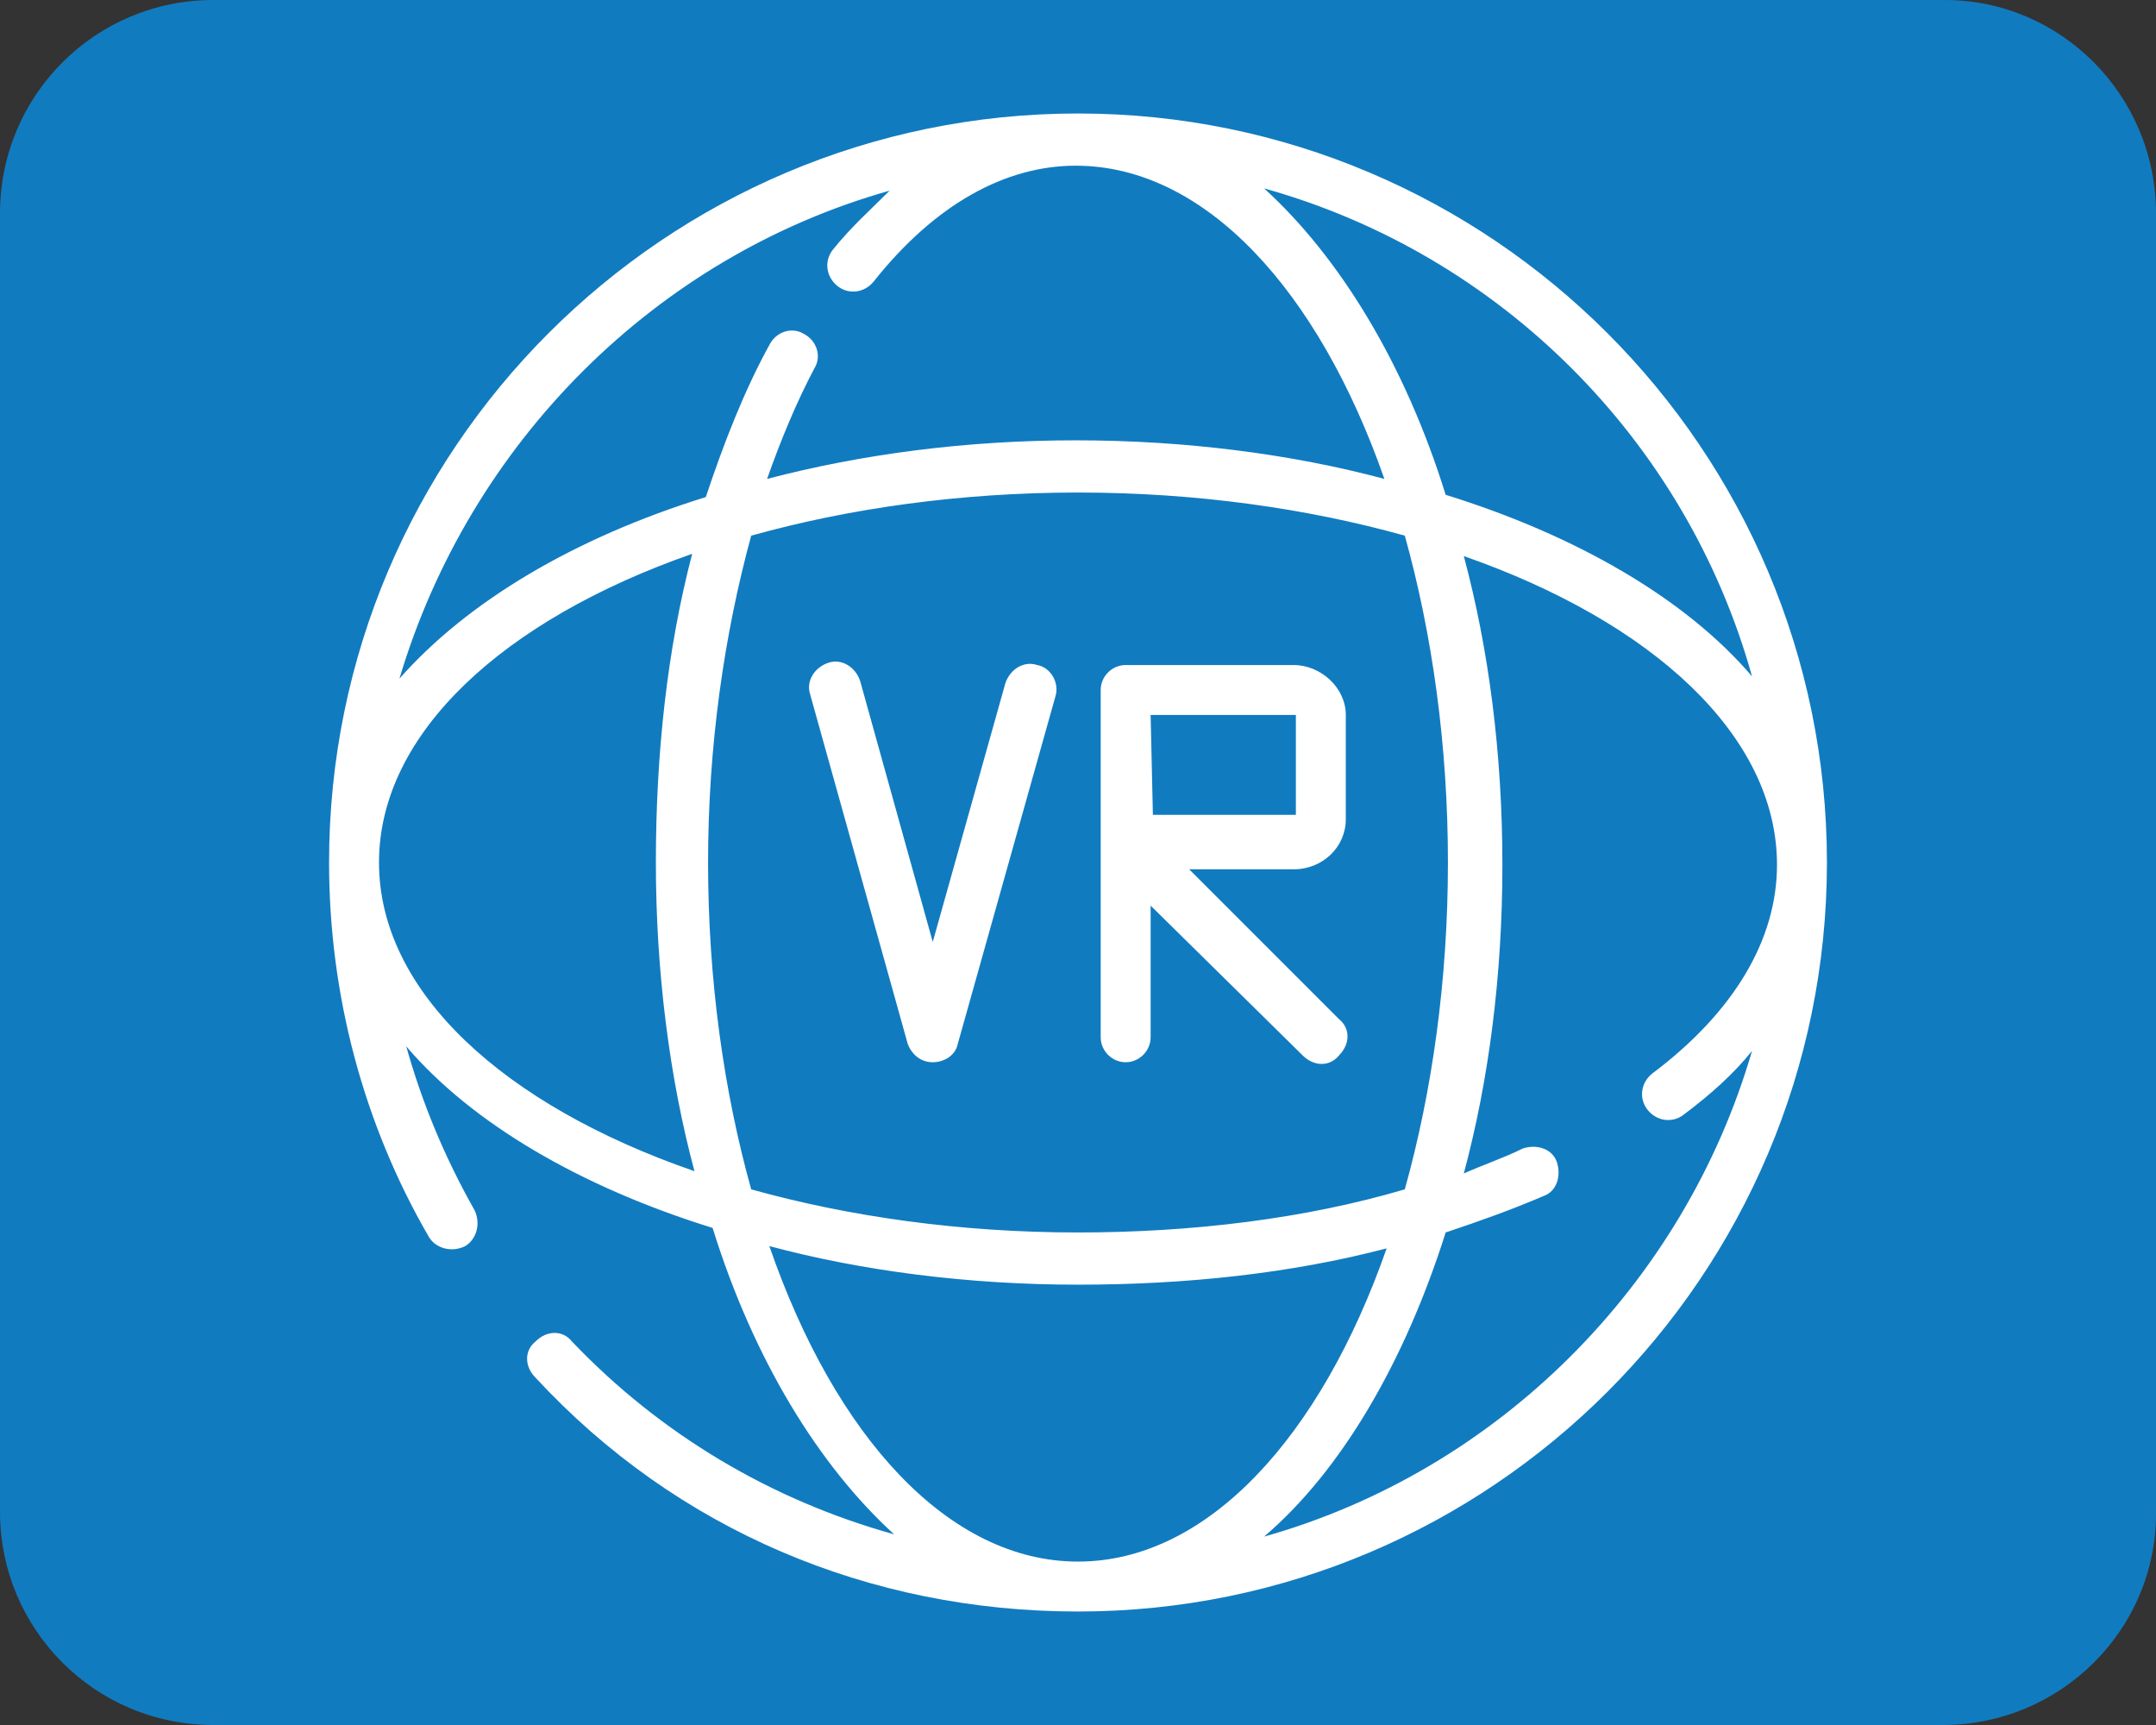
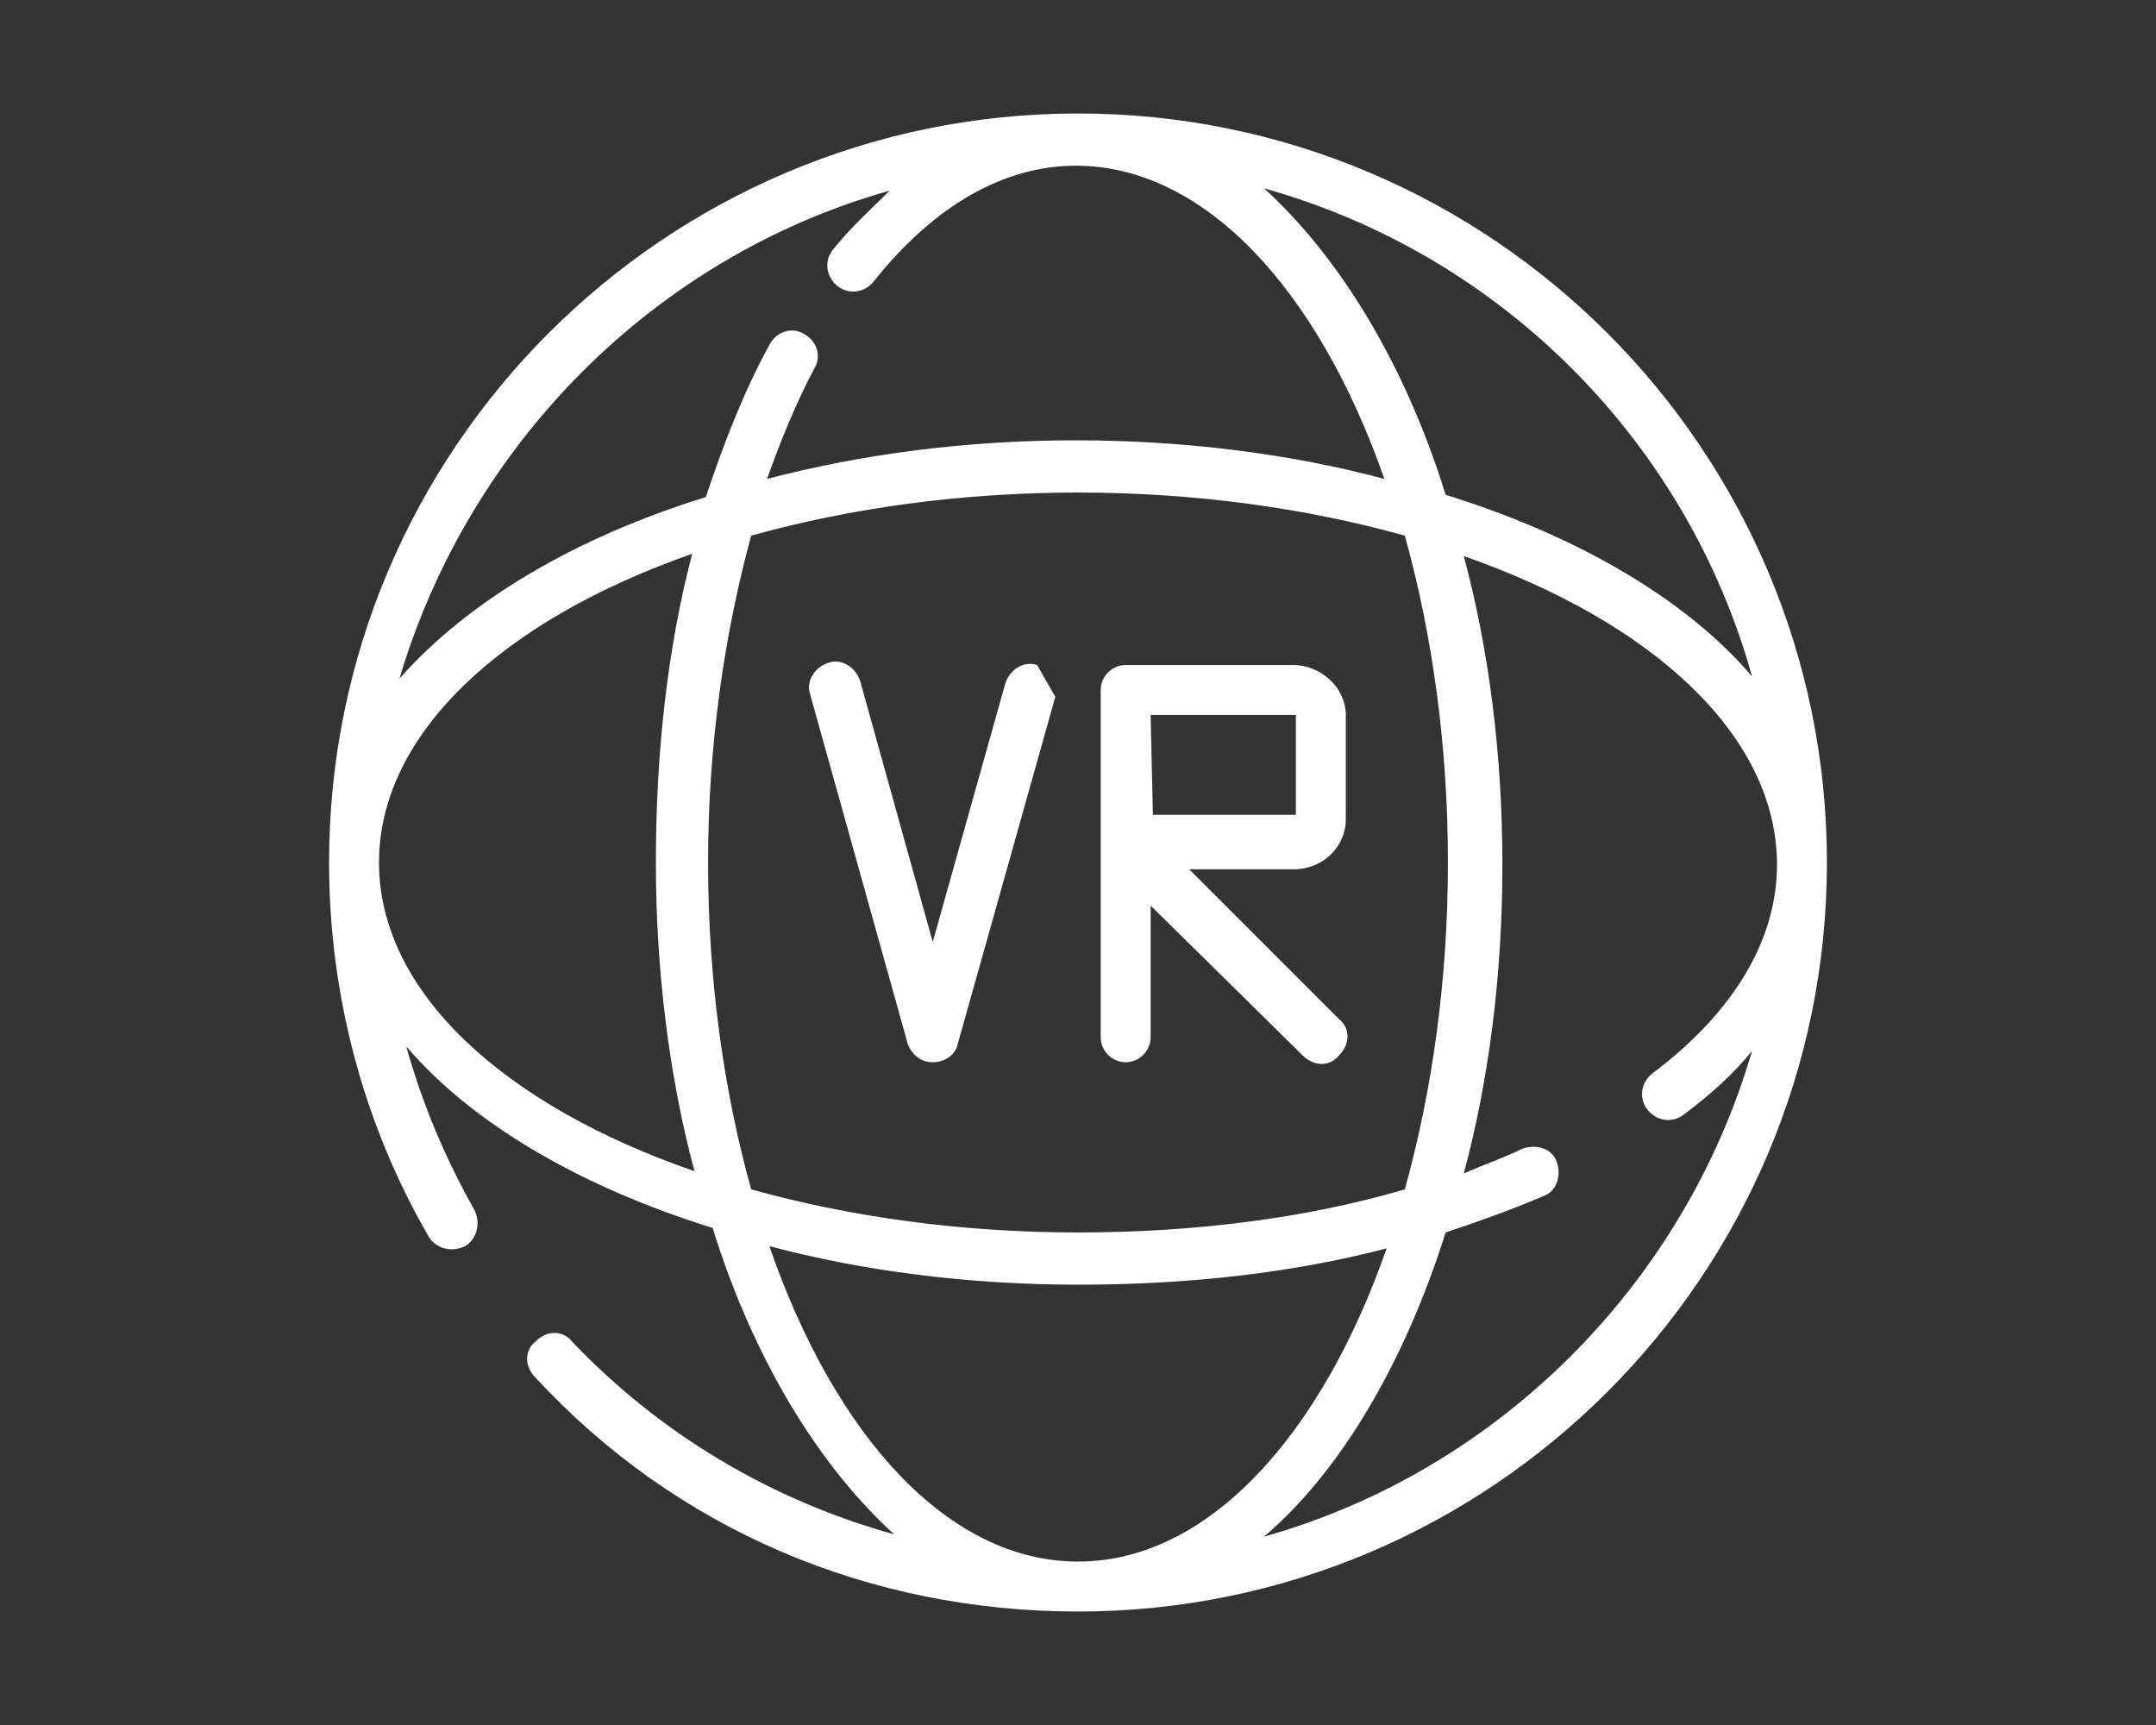
<svg xmlns="http://www.w3.org/2000/svg" version="1.1" id="Livello_1" x="0px" y="0px" viewBox="0 0 95 76" style="enable-background:new 0 0 95 76;" xml:space="preserve">
  <rect x="0" y="0" width="95" height="76" fill="#333333" stroke="none" />
  <style type="text/css">
	.st0{fill:#117BC0;}
	.st1{fill:#FFFFFF;}
</style>
-   <path class="st0" d="M85.6,76H9.4C4.2,76,0,71.8,0,66.6V9.4C0,4.2,4.2,0,9.4,0h76.3C90.8,0,95,4.2,95,9.4v57.3  C95,71.8,90.8,76,85.6,76z" />
  <g>
    <path class="st1" d="M47.5,5c-18.2,0-33,14.8-33,33c0,5.8,1.5,11.5,4.4,16.5c0.3,0.5,1,0.7,1.6,0.4c0.5-0.3,0.7-1,0.4-1.6   c-1.3-2.3-2.3-4.7-3-7.2c2.9,3.4,7.7,6.2,13.5,8c1.8,5.8,4.7,10.5,8,13.5c-5.4-1.5-10.3-4.4-14.2-8.5c-0.4-0.5-1.1-0.5-1.6,0   c-0.5,0.4-0.5,1.1,0,1.6C29.8,67.4,38.3,71,47.5,71c18.2,0,33-14.8,33-33C80.5,19.8,65.7,5,47.5,5z M77.2,29.8   c-2.9-3.4-7.7-6.2-13.5-8c-1.8-5.8-4.7-10.5-8-13.5C66.1,11.2,74.3,19.4,77.2,29.8z M39.2,8.4c-0.8,0.8-1.7,1.6-2.5,2.6   c-0.4,0.5-0.3,1.2,0.2,1.6c0.5,0.4,1.2,0.3,1.6-0.2c2.7-3.4,5.8-5.1,8.9-5.1c5.7,0,10.7,5.5,13.6,13.8c-4.1-1.1-8.8-1.7-13.6-1.7   c-4.8,0-9.4,0.6-13.6,1.7c0.6-1.7,1.3-3.4,2.1-4.9c0.3-0.5,0.1-1.2-0.5-1.5c-0.5-0.3-1.2-0.1-1.5,0.5c-1.1,2-2,4.3-2.8,6.7   c-5.8,1.8-10.5,4.6-13.5,8C20.7,19.5,28.9,11.3,39.2,8.4z M63.8,38c0,5.2-0.7,10.1-1.9,14.4c-4.4,1.3-9.4,1.9-14.4,1.9   c-5.2,0-10.1-0.7-14.4-1.9c-1.2-4.3-1.9-9.2-1.9-14.4c0-5.1,0.7-10,1.9-14.4c4.3-1.2,9.2-1.9,14.4-1.9s10.1,0.7,14.4,1.9   C63.1,27.9,63.8,32.8,63.8,38z M16.7,38c0-5.7,5.5-10.7,13.8-13.6c-1.1,4.2-1.6,8.8-1.6,13.6c0,4.8,0.6,9.5,1.7,13.6   C22.2,48.7,16.7,43.7,16.7,38z M33.9,54.9c4.1,1.1,8.8,1.7,13.6,1.7c4.8,0,9.4-0.5,13.6-1.6c-2.9,8.3-7.9,13.8-13.6,13.8   S36.8,63.3,33.9,54.9z M55.7,67.7c3.4-2.9,6.2-7.7,8-13.4c1.5-0.5,2.9-1,4.3-1.6c0.6-0.2,0.8-0.9,0.6-1.5c-0.2-0.6-0.9-0.8-1.5-0.6   c-0.8,0.4-1.7,0.7-2.6,1.1c1.1-4.1,1.7-8.7,1.7-13.6s-0.6-9.5-1.7-13.6c8.3,2.9,13.8,7.9,13.8,13.6c0,3.3-1.9,6.5-5.5,9.2   c-0.5,0.4-0.6,1.1-0.2,1.6c0.4,0.5,1.1,0.6,1.6,0.2c1.2-0.9,2.2-1.8,3-2.8C74.2,56.6,66,64.8,55.7,67.7z" />
-     <path class="st1" d="M45.7,29.3c-0.6-0.2-1.2,0.2-1.4,0.8l-3.2,11.4L37.9,30c-0.2-0.6-0.8-1-1.4-0.8c-0.6,0.2-1,0.8-0.8,1.4L40,46   c0.2,0.5,0.6,0.8,1.1,0.8s1-0.3,1.1-0.8l4.3-15.3C46.7,30.1,46.3,29.4,45.7,29.3z" />
+     <path class="st1" d="M45.7,29.3c-0.6-0.2-1.2,0.2-1.4,0.8l-3.2,11.4L37.9,30c-0.2-0.6-0.8-1-1.4-0.8c-0.6,0.2-1,0.8-0.8,1.4L40,46   c0.2,0.5,0.6,0.8,1.1,0.8s1-0.3,1.1-0.8l4.3-15.3z" />
    <path class="st1" d="M49.6,46.8c0.6,0,1.1-0.5,1.1-1.1v-5.8l6.7,6.6c0.5,0.5,1.2,0.5,1.6,0c0.5-0.5,0.5-1.2,0-1.6l-6.6-6.6H57   c1.3,0,2.3-1,2.3-2.2v-4.6c0-1.2-1.1-2.2-2.3-2.2h-7.4c-0.6,0-1.1,0.5-1.1,1.1c0,0,0,6.7,0,6.8v8.5C48.5,46.3,49,46.8,49.6,46.8z    M50.7,31.5H57c0,0,0.1,0,0.1,0l0,4.4c0,0,0,0-0.1,0h-6.2L50.7,31.5L50.7,31.5z" />
  </g>
</svg>